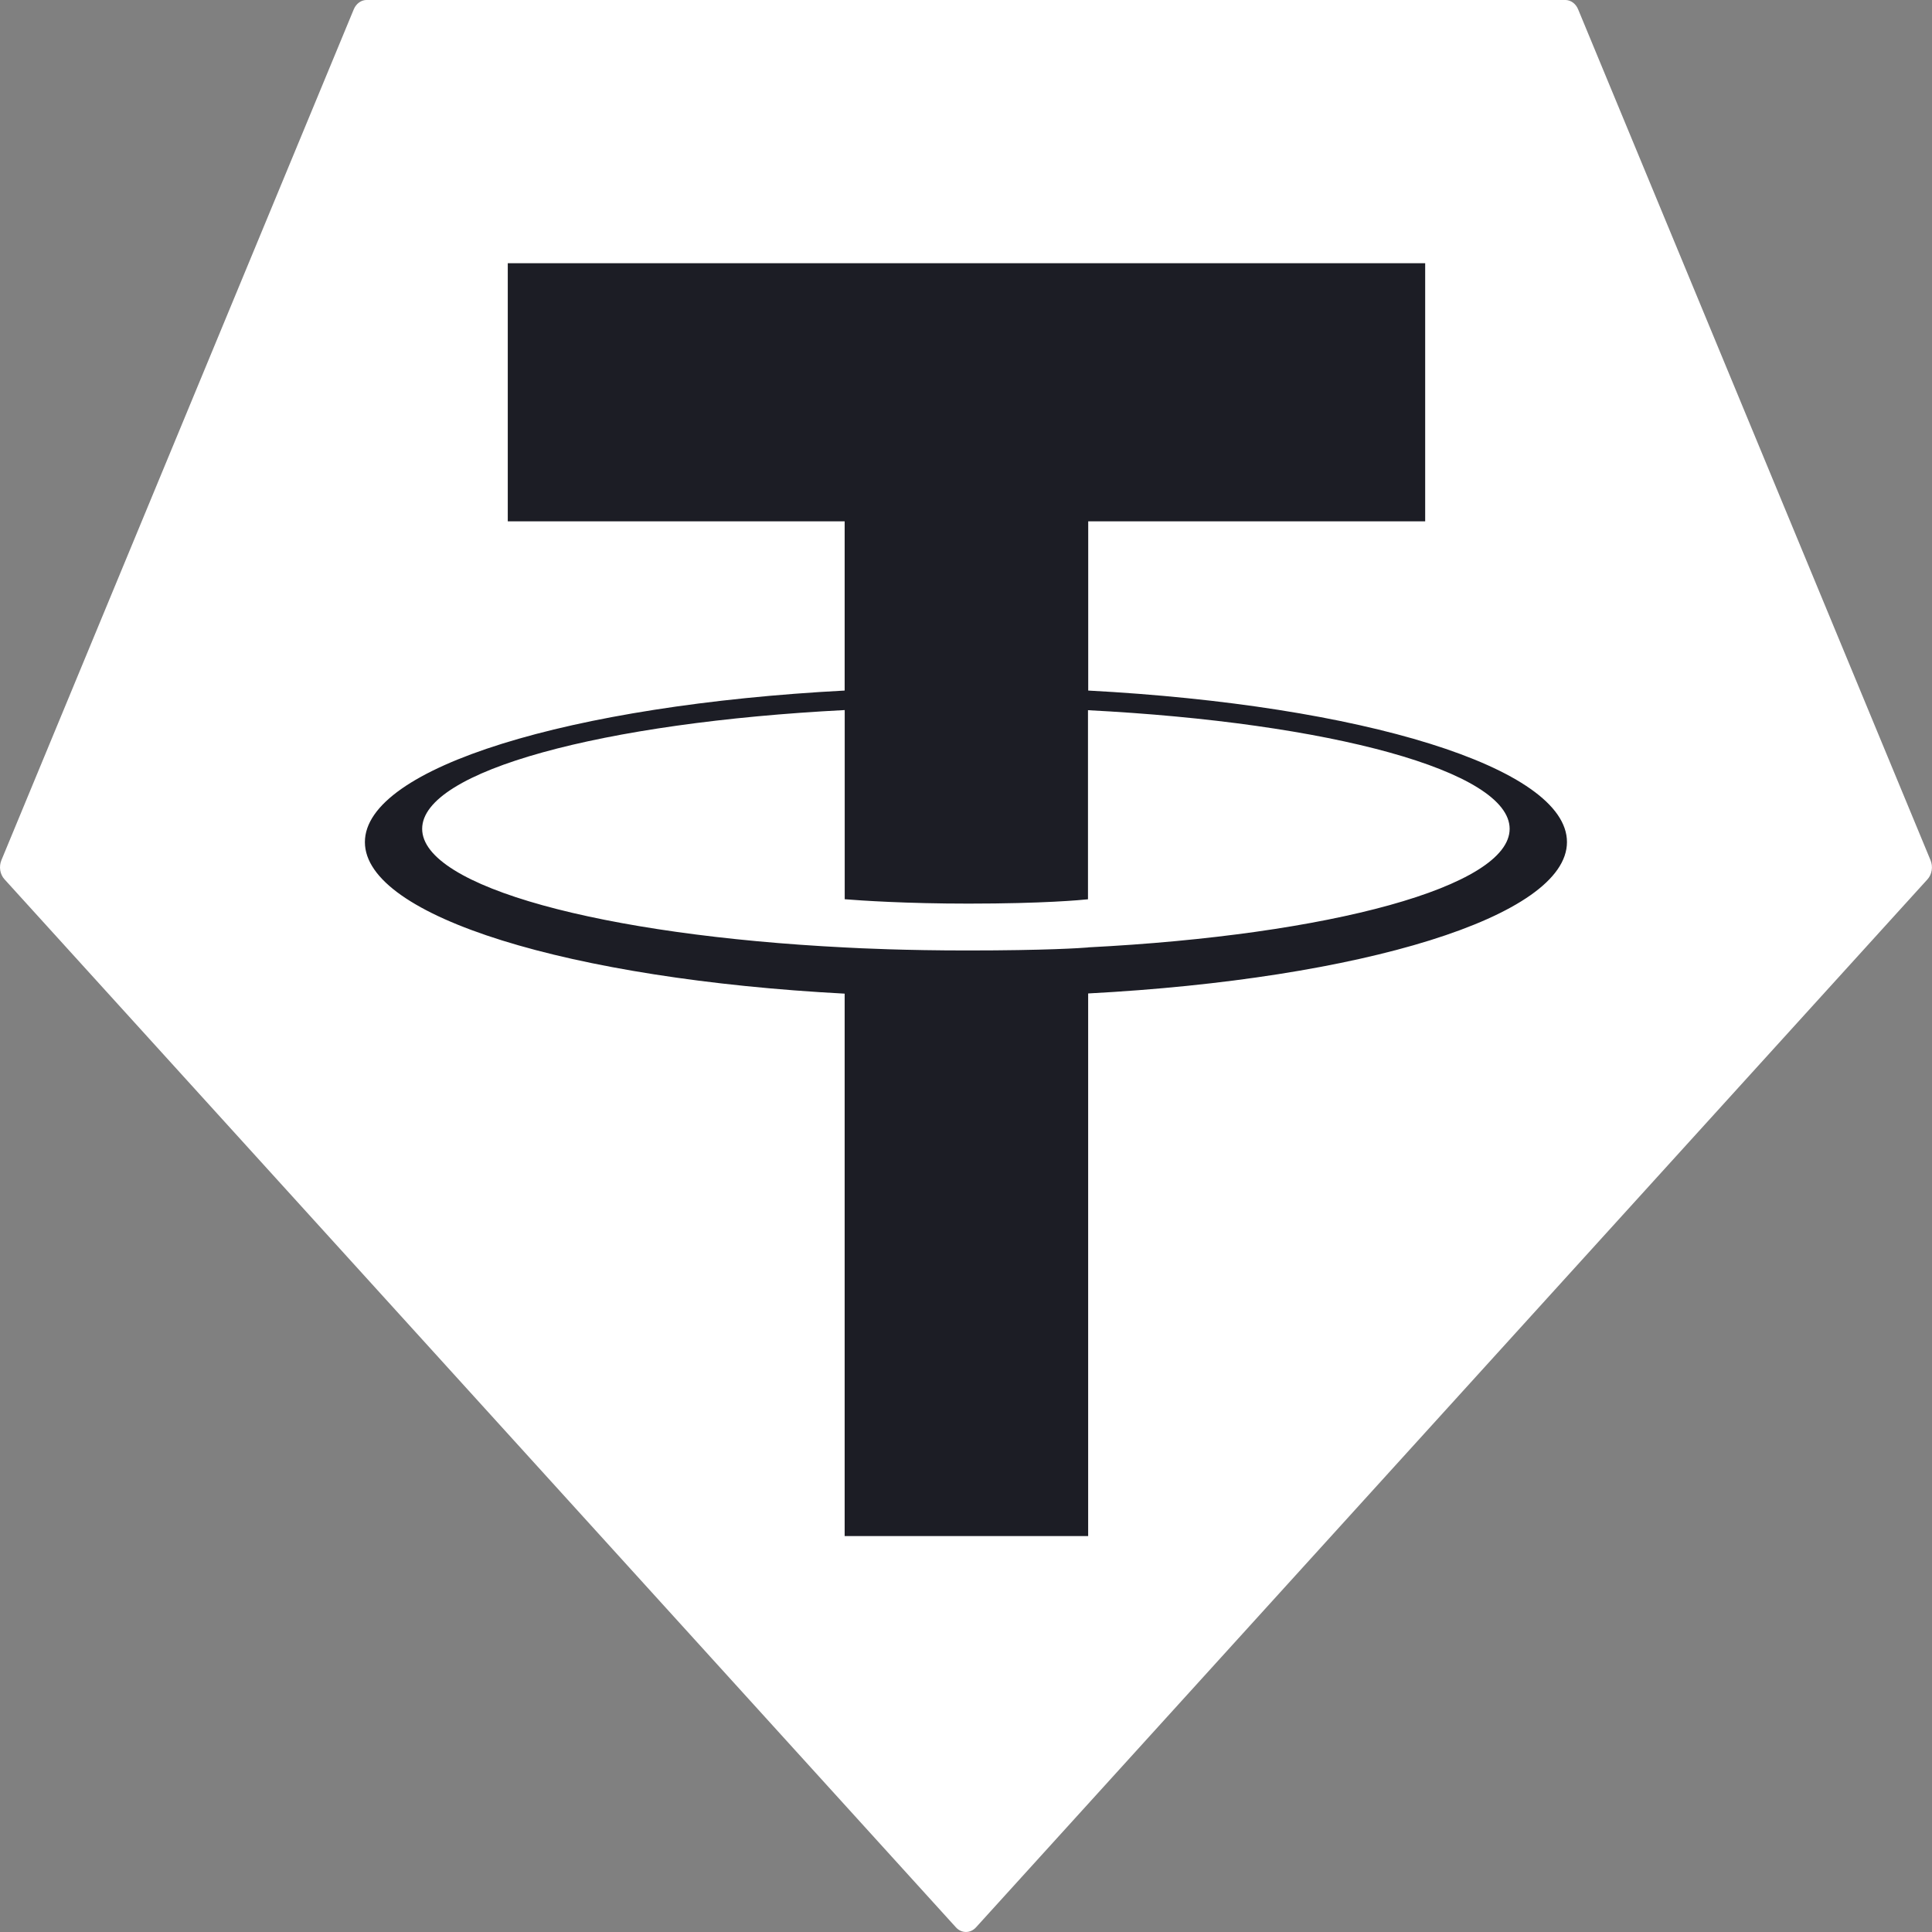
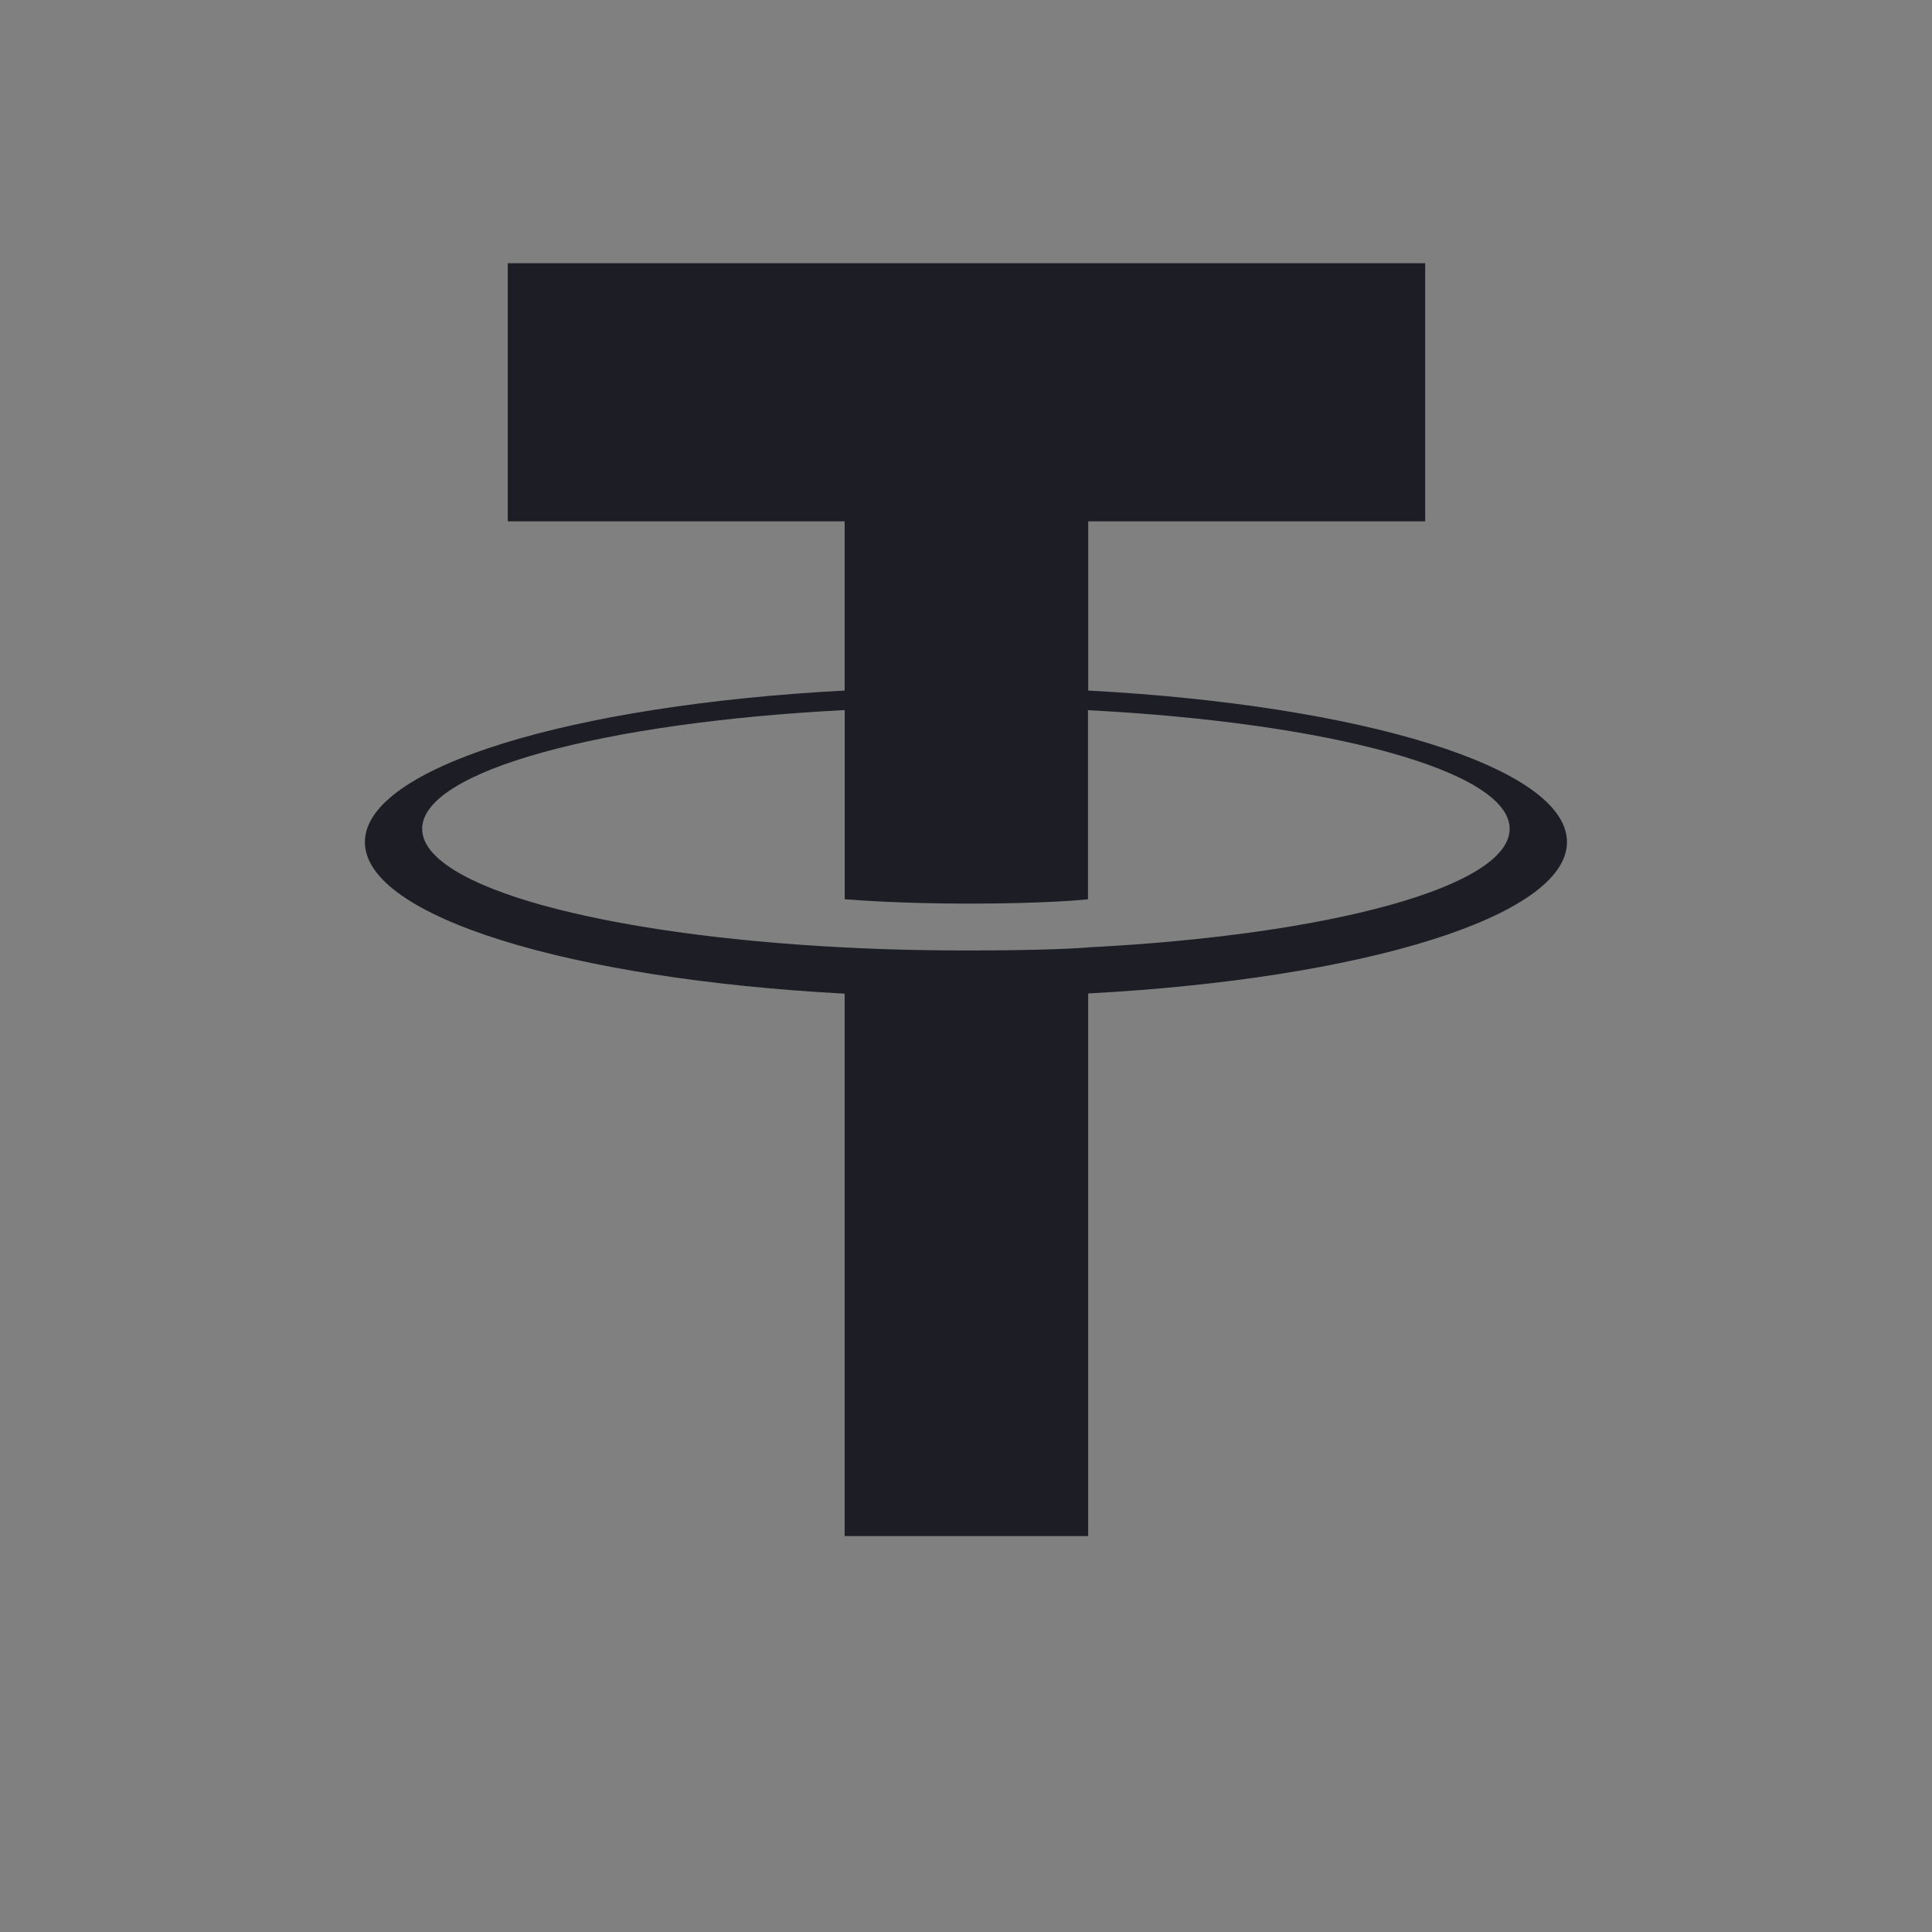
<svg xmlns="http://www.w3.org/2000/svg" width="100" height="100" viewBox="0 0 100 100" fill="none">
  <rect x="0" y="0" width="100" height="100" fill="#808080" stroke="none" />
  <g clip-path="url(#clip0_1246_189)">
-     <path fill-rule="evenodd" clip-rule="evenodd" d="M18.308 0.49L0.075 44.518C0.006 44.682 -0.016 44.867 0.012 45.046C0.041 45.225 0.119 45.389 0.234 45.514L49.478 99.759C49.618 99.913 49.805 99.999 49.998 99.999C50.192 99.999 50.379 99.913 50.518 99.759L99.763 45.517C99.878 45.392 99.956 45.228 99.984 45.049C100.013 44.87 99.991 44.685 99.922 44.521L81.688 0.494C81.629 0.346 81.535 0.221 81.416 0.133C81.297 0.045 81.158 -0.001 81.016 -0.001H18.986C18.844 -0.003 18.704 0.043 18.584 0.13C18.464 0.217 18.368 0.342 18.308 0.49Z" fill="white" />
-     <path fill-rule="evenodd" clip-rule="evenodd" d="M56.326 49.04C55.972 49.07 54.146 49.196 50.071 49.196C46.831 49.196 44.53 49.084 43.722 49.04C31.198 48.407 21.851 45.9 21.851 42.9C21.851 39.899 31.198 37.396 43.722 36.753V46.544C44.541 46.611 46.887 46.771 50.127 46.771C54.016 46.771 55.964 46.584 56.314 46.547V36.76C68.812 37.4 78.139 39.906 78.139 42.9C78.139 45.894 68.814 48.4 56.314 49.036L56.326 49.04ZM56.326 35.747V26.985H73.767V13.625H26.282V26.985H43.719V35.743C29.546 36.492 18.887 39.719 18.887 43.587C18.887 47.455 29.546 50.679 43.719 51.431V79.507H56.323V51.421C70.464 50.672 81.106 47.448 81.106 43.584C81.106 39.719 70.473 36.495 56.323 35.743L56.326 35.747Z" fill="#1C1D25" />
+     <path fill-rule="evenodd" clip-rule="evenodd" d="M56.326 49.04C55.972 49.07 54.146 49.196 50.071 49.196C46.831 49.196 44.53 49.084 43.722 49.04C31.198 48.407 21.851 45.9 21.851 42.9C21.851 39.899 31.198 37.396 43.722 36.753V46.544C44.541 46.611 46.887 46.771 50.127 46.771C54.016 46.771 55.964 46.584 56.314 46.547V36.76C68.812 37.4 78.139 39.906 78.139 42.9C78.139 45.894 68.814 48.4 56.314 49.036L56.326 49.04ZV26.985H73.767V13.625H26.282V26.985H43.719V35.743C29.546 36.492 18.887 39.719 18.887 43.587C18.887 47.455 29.546 50.679 43.719 51.431V79.507H56.323V51.421C70.464 50.672 81.106 47.448 81.106 43.584C81.106 39.719 70.473 36.495 56.323 35.743L56.326 35.747Z" fill="#1C1D25" />
  </g>
  <defs>
    <clipPath id="clip0_1246_189">
      <rect width="100" height="100" fill="white" />
    </clipPath>
  </defs>
</svg>